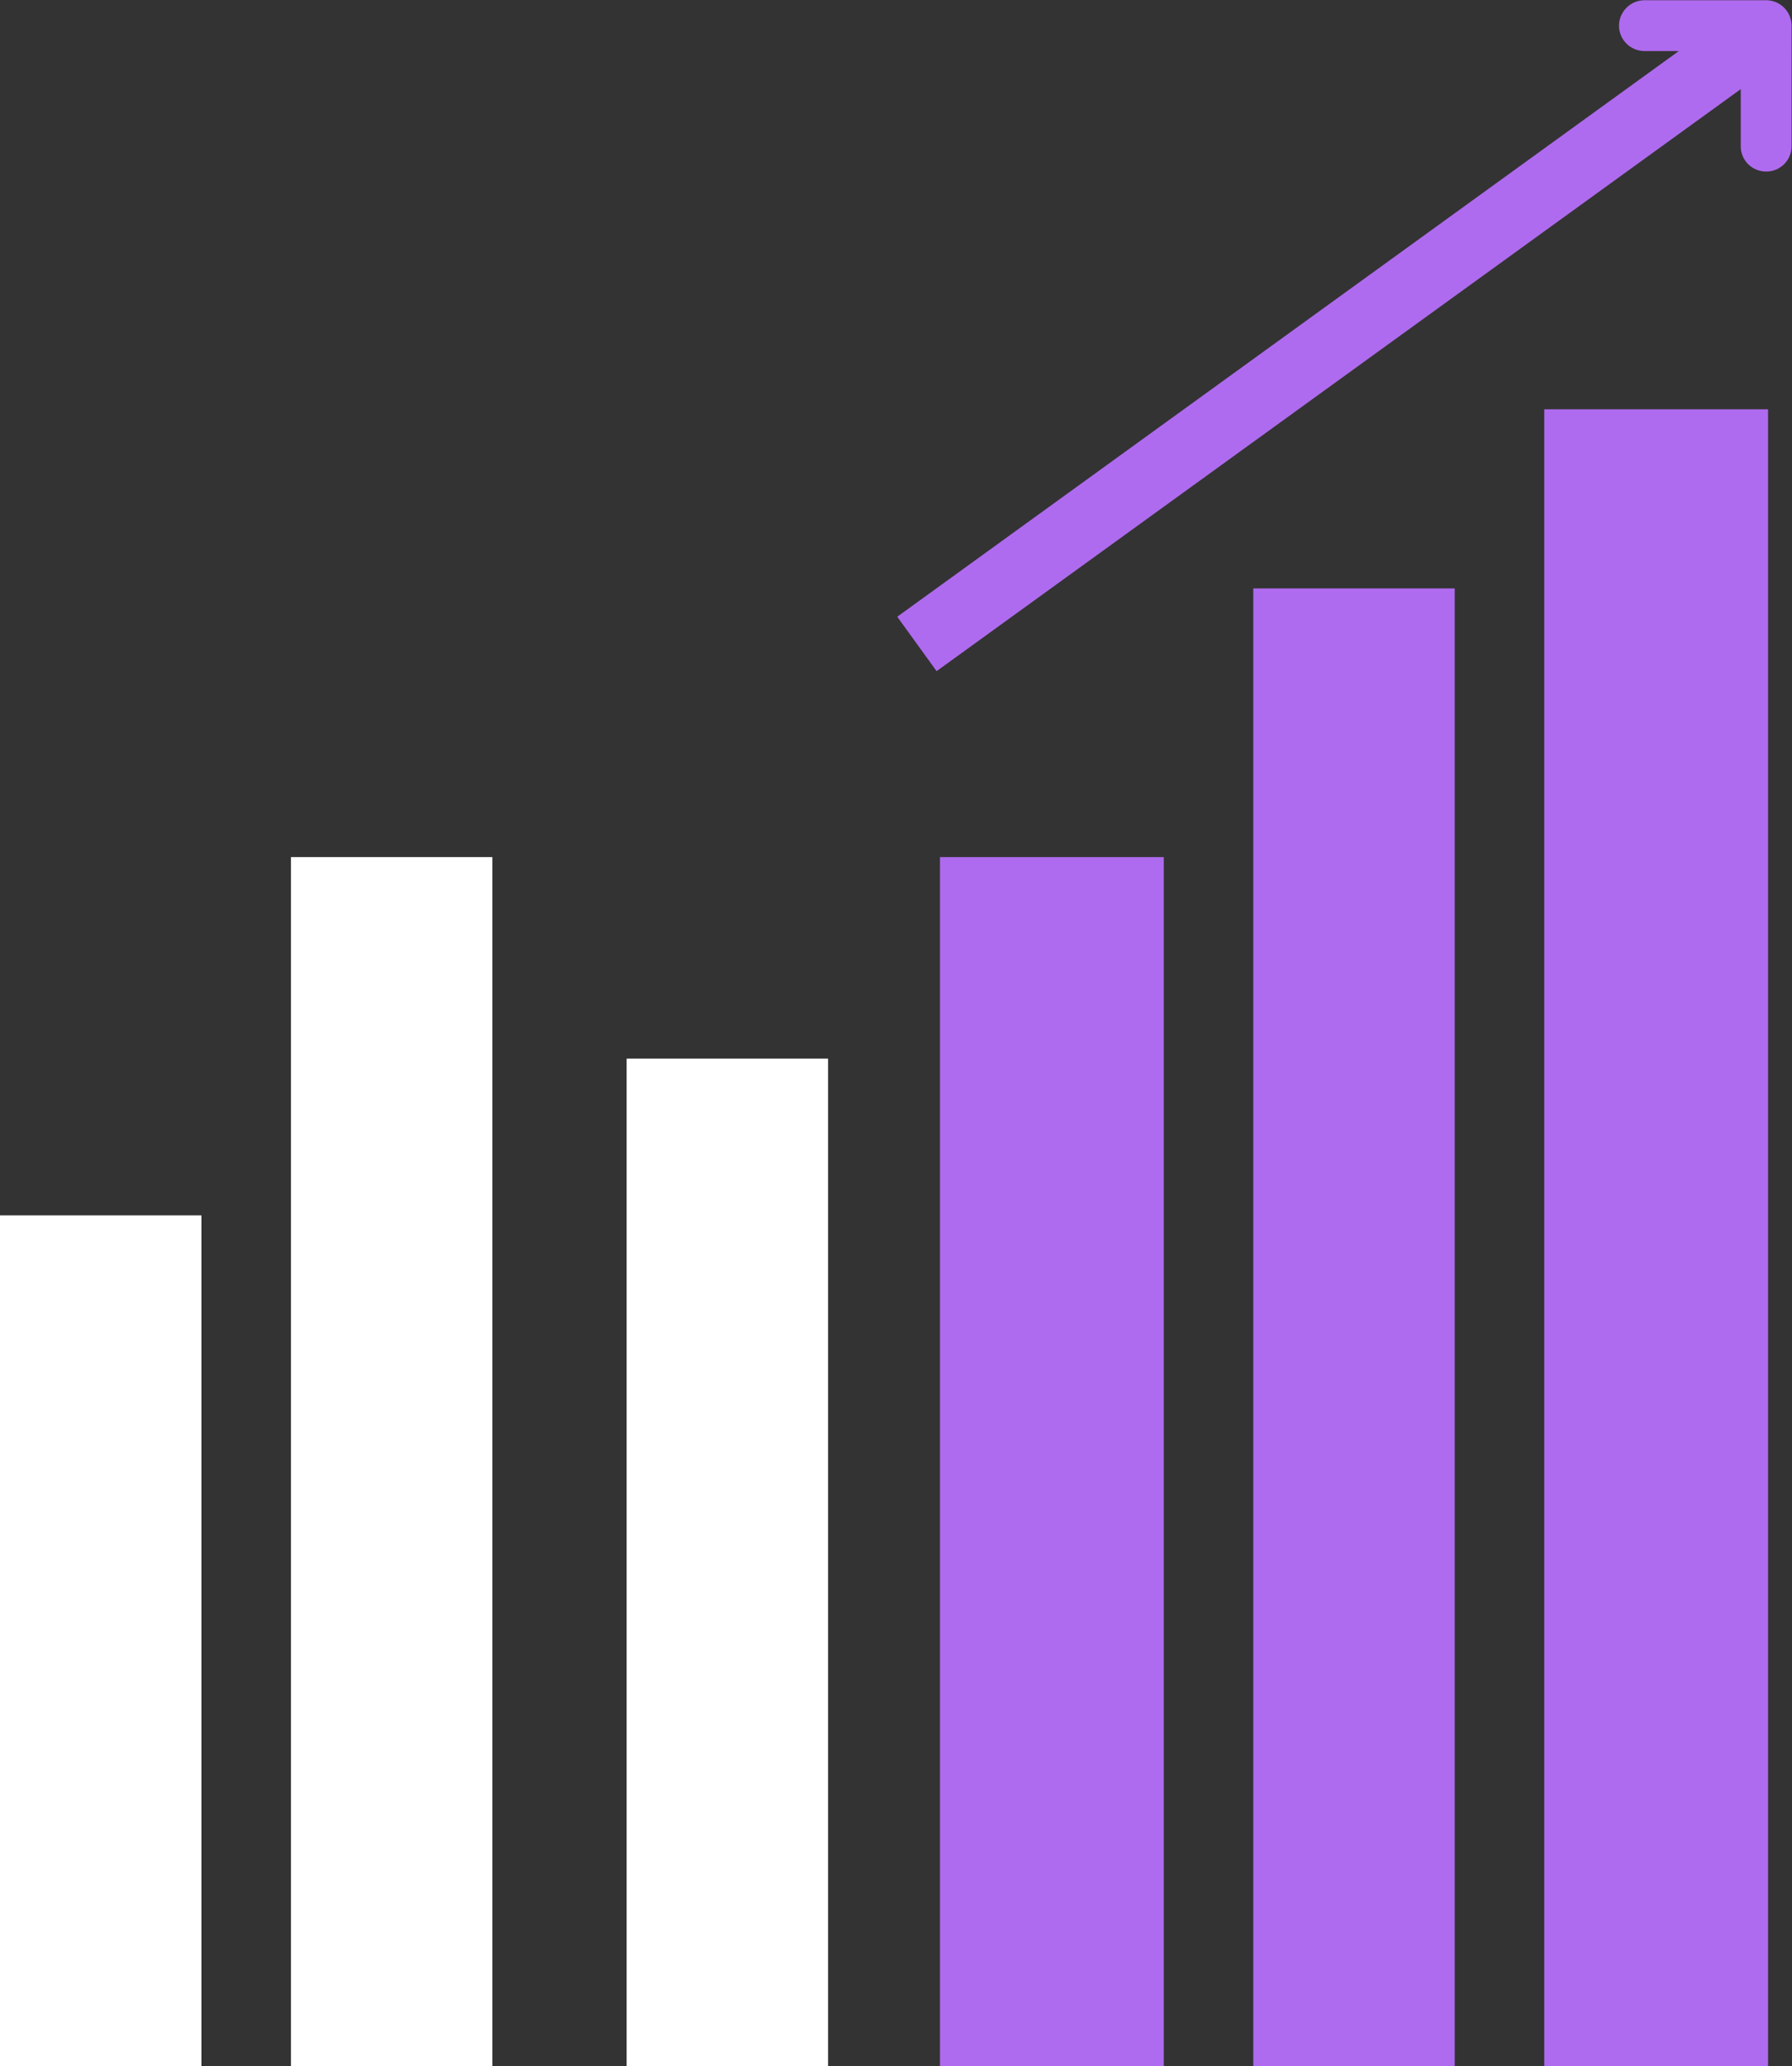
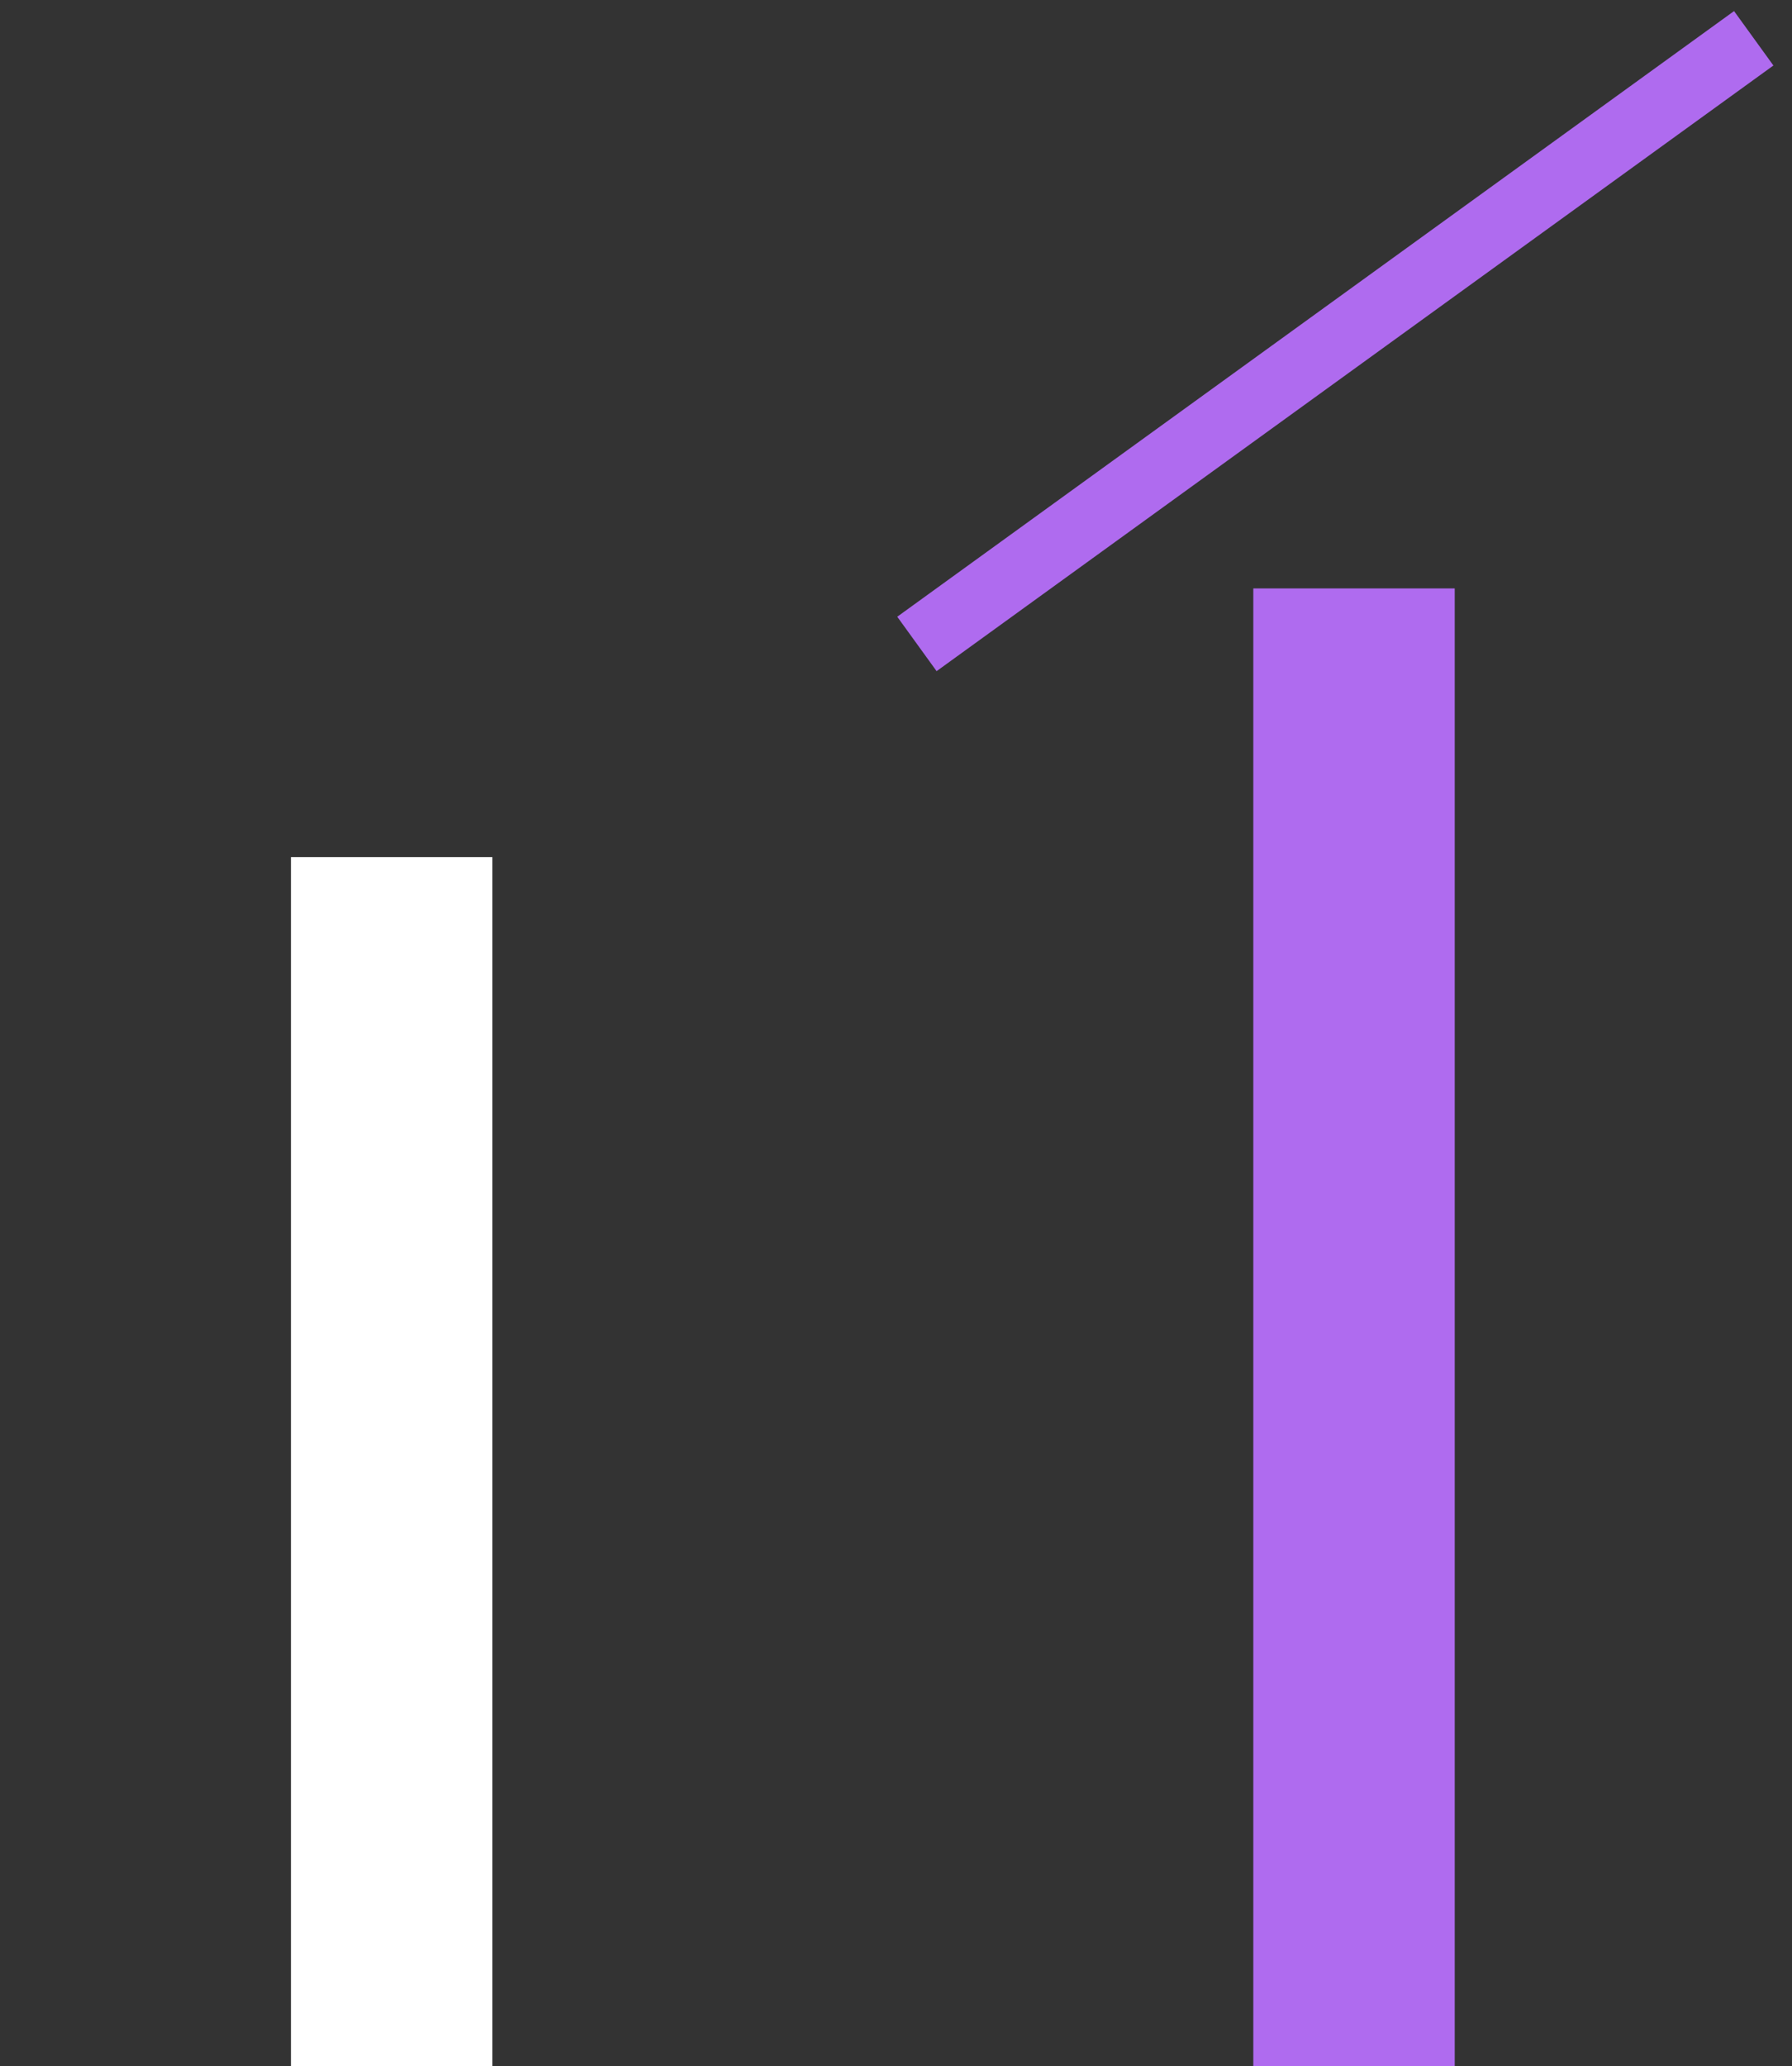
<svg xmlns="http://www.w3.org/2000/svg" id="Layer_1" width="80.07" height="92.28" viewBox="0 0 80.07 92.28">
  <rect x="0" y="0" width="80.07" height="92.28" fill="#333333" stroke="none" />
  <defs>
    <style>.cls-1{fill:#fff;}.cls-2,.cls-3{fill:#af6bef;}.cls-3{stroke-miterlimit:4;stroke-width:1px;}.cls-3,.cls-4{stroke:#af6bef;}.cls-4{fill:none;stroke-width:3px;}</style>
  </defs>
  <g id="Group_1040">
    <g id="Group_991">
-       <rect id="Rectangle_125" class="cls-2" x="42" y="38.28" width="10" height="54" />
      <rect id="Rectangle_668" class="cls-2" x="56" y="26.28" width="9" height="66" />
-       <rect id="Rectangle_669" class="cls-2" x="69" y="18.28" width="10" height="74" />
-       <rect id="Rectangle_124" class="cls-1" x="28" y="47.28" width="9" height="45" />
-       <rect id="Rectangle_121" class="cls-1" y="54.28" width="9" height="38" />
      <rect id="Rectangle_122" class="cls-1" x="13" y="38.28" width="9" height="54" />
    </g>
    <g id="Group_992">
-       <path id="Icon_ionic-ios-arrow-down" class="cls-3" d="M78.28,1.78h-4.8c-.35,0-.64-.28-.64-.63,0-.35,.29-.64,.64-.64h5.43c.34,0,.62,.26,.64,.61V6.57c-.02,.35-.33,.62-.68,.59-.32-.02-.57-.27-.59-.59V1.78Z" />
      <line id="Line_119" class="cls-4" x1="40.97" y1="28.76" x2="78.36" y2="1.71" />
    </g>
  </g>
</svg>